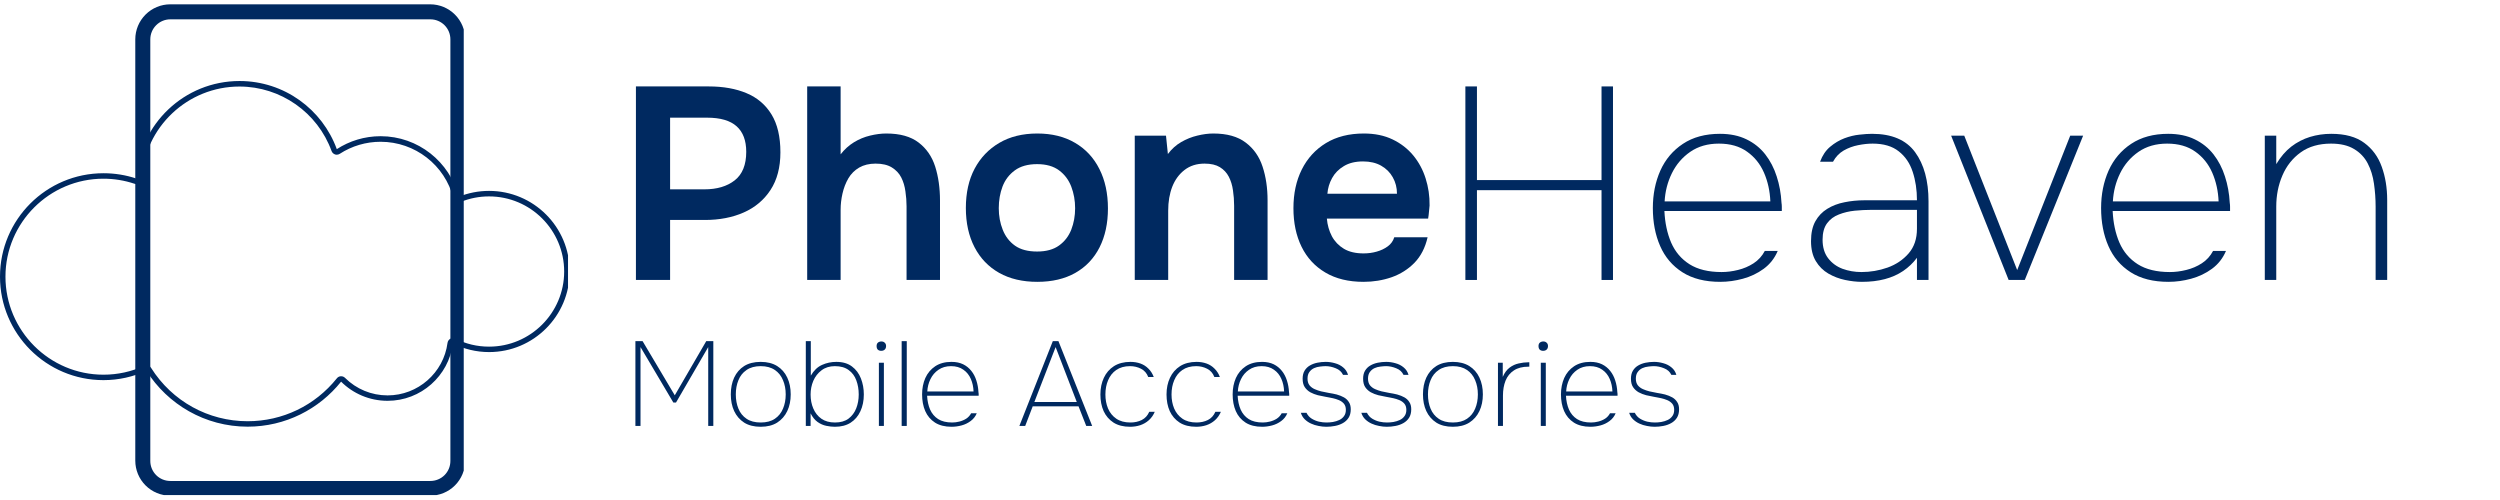
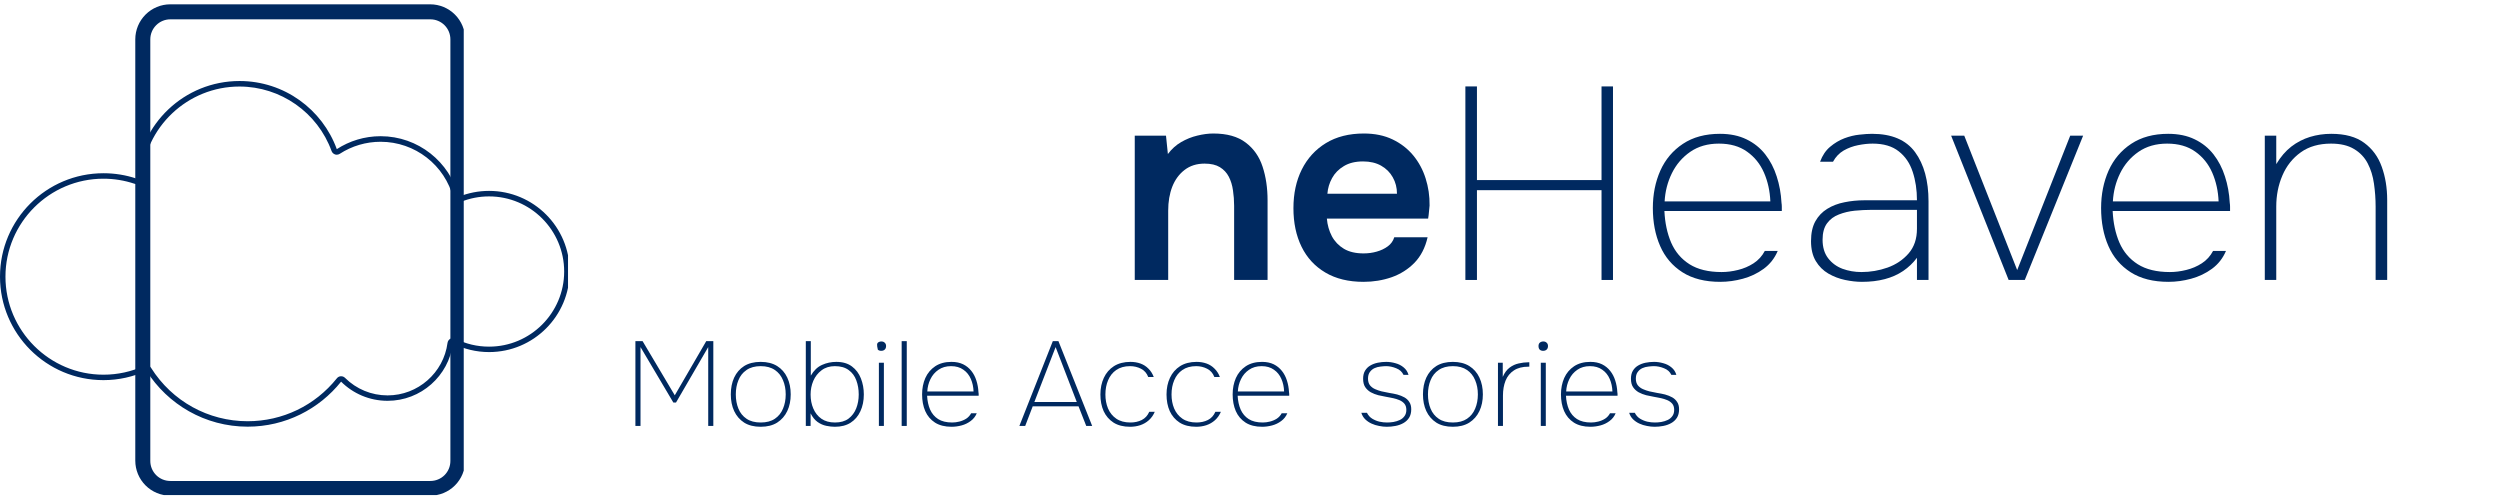
<svg xmlns="http://www.w3.org/2000/svg" width="500" viewBox="0 0 375 75" height="100" preserveAspectRatio="xMidYMid meet">
  <defs>
    <g />
    <clipPath id="52709b4ec1">
      <path d="M 20.293 0.648 L 69.562 0.648 L 69.562 74.258 L 20.293 74.258 Z M 20.293 0.648 " clip-rule="nonzero" />
    </clipPath>
    <clipPath id="0cb72700e4">
      <path d="M 25.543 0.648 L 64.527 0.648 C 65.922 0.648 67.258 1.203 68.242 2.188 C 69.227 3.172 69.777 4.508 69.777 5.898 L 69.777 69.098 C 69.777 70.492 69.227 71.828 68.242 72.812 C 67.258 73.797 65.922 74.348 64.527 74.348 L 25.543 74.348 C 24.152 74.348 22.816 73.797 21.832 72.812 C 20.848 71.828 20.293 70.492 20.293 69.098 L 20.293 5.898 C 20.293 4.508 20.848 3.172 21.832 2.188 C 22.816 1.203 24.152 0.648 25.543 0.648 Z M 25.543 0.648 " clip-rule="nonzero" />
    </clipPath>
    <clipPath id="e56cf4a612">
      <path d="M 0 12.129 L 85.203 12.129 L 85.203 64 L 0 64 Z M 0 12.129 " clip-rule="nonzero" />
    </clipPath>
  </defs>
  <g clip-path="url(#52709b4ec1)">
    <g clip-path="url(#0cb72700e4)">
      <path stroke-linecap="butt" transform="matrix(0.58, 0, 0, 0.58, 20.294, 0.649)" fill="none" stroke-linejoin="miter" d="M 9.056 -0.001 L 76.315 -0.001 C 78.721 -0.001 81.026 0.956 82.725 2.655 C 84.423 4.353 85.373 6.658 85.373 9.057 L 85.373 118.094 C 85.373 120.5 84.423 122.805 82.725 124.503 C 81.026 126.201 78.721 127.152 76.315 127.152 L 9.056 127.152 C 6.657 127.152 4.352 126.201 2.654 124.503 C 0.956 122.805 -0.001 120.5 -0.001 118.094 L -0.001 9.057 C -0.001 6.658 0.956 4.353 2.654 2.655 C 4.352 0.956 6.657 -0.001 9.056 -0.001 Z M 9.056 -0.001 " stroke="#002960" stroke-width="7.764" stroke-opacity="1" stroke-miterlimit="4" />
    </g>
  </g>
  <g clip-path="url(#e56cf4a612)">
    <path fill="#002960" d="M 73.359 28.633 C 71.746 28.633 70.215 28.949 68.805 29.516 C 67.473 24.293 62.73 20.43 57.09 20.43 C 54.668 20.43 52.41 21.145 50.52 22.371 C 48.355 16.414 42.641 12.152 35.93 12.152 C 27.66 12.152 20.898 18.621 20.438 26.777 C 18.895 26.262 17.242 25.984 15.523 25.984 C 6.949 25.984 0 32.934 0 41.5 C 0 50.07 6.949 57.02 15.52 57.02 C 17.82 57.02 20 56.512 21.961 55.613 C 25.141 60.648 30.75 64 37.145 64 C 42.816 64 47.875 61.363 51.164 57.25 C 52.953 59.027 55.414 60.121 58.133 60.121 C 63.16 60.121 67.301 56.379 67.938 51.527 C 69.57 52.344 71.41 52.812 73.359 52.812 C 80.035 52.812 85.449 47.398 85.449 40.723 C 85.449 34.043 80.035 28.633 73.359 28.633 Z M 73.359 51.996 C 71.586 51.996 69.887 51.594 68.312 50.801 C 68.199 50.746 68.07 50.715 67.945 50.715 C 67.82 50.715 67.68 50.746 67.559 50.809 C 67.324 50.934 67.168 51.164 67.129 51.43 C 66.543 55.926 62.68 59.309 58.137 59.309 C 55.727 59.309 53.457 58.371 51.75 56.676 C 51.598 56.523 51.391 56.438 51.168 56.438 C 51.156 56.438 51.137 56.438 51.125 56.438 C 50.891 56.449 50.676 56.562 50.531 56.746 C 47.254 60.836 42.379 63.184 37.148 63.184 C 31.238 63.184 25.824 60.191 22.664 55.184 C 22.512 54.938 22.238 54.797 21.969 54.797 C 21.855 54.797 21.734 54.824 21.625 54.875 C 19.699 55.754 17.648 56.203 15.523 56.203 C 7.418 56.203 0.82 49.605 0.82 41.5 C 0.82 33.395 7.418 26.805 15.52 26.805 C 17.098 26.805 18.668 27.059 20.172 27.562 C 20.254 27.594 20.344 27.609 20.43 27.609 C 20.594 27.609 20.754 27.559 20.895 27.469 C 21.109 27.324 21.242 27.09 21.254 26.836 C 21.695 19.07 28.141 12.98 35.922 12.98 C 42.09 12.98 47.641 16.871 49.738 22.664 C 49.828 22.898 50.012 23.078 50.254 23.164 C 50.336 23.195 50.422 23.207 50.512 23.207 C 50.668 23.207 50.82 23.164 50.961 23.074 C 52.789 21.891 54.906 21.266 57.09 21.266 C 62.242 21.266 66.73 24.75 68.008 29.73 C 68.066 29.961 68.223 30.156 68.434 30.262 C 68.547 30.32 68.672 30.352 68.805 30.352 C 68.914 30.352 69.016 30.332 69.113 30.289 C 70.469 29.738 71.891 29.461 73.359 29.461 C 79.574 29.461 84.625 34.52 84.625 40.73 C 84.625 46.938 79.566 51.996 73.359 51.996 Z M 73.359 51.996 " fill-opacity="1" fill-rule="nonzero" />
  </g>
  <g fill="#002960" fill-opacity="1">
    <g transform="translate(93.639, 63.891)">
      <g>
        <path d="M 1.672 0 L 1.672 -12.719 L 2.75 -12.719 L 7.578 -4.594 L 12.297 -12.719 L 13.359 -12.719 L 13.359 0 L 12.594 0 L 12.594 -11.828 L 7.766 -3.516 L 7.359 -3.516 L 2.438 -11.828 L 2.438 0 Z M 1.672 0 " />
      </g>
    </g>
  </g>
  <g fill="#002960" fill-opacity="1">
    <g transform="translate(108.669, 63.891)">
      <g>
        <path d="M 5.438 0.125 C 4.445 0.125 3.617 -0.082 2.953 -0.5 C 2.297 -0.926 1.797 -1.504 1.453 -2.234 C 1.117 -2.961 0.953 -3.797 0.953 -4.734 C 0.953 -5.68 1.117 -6.52 1.453 -7.25 C 1.797 -7.988 2.297 -8.566 2.953 -8.984 C 3.617 -9.398 4.445 -9.609 5.438 -9.609 C 6.414 -9.609 7.238 -9.398 7.906 -8.984 C 8.57 -8.566 9.078 -7.988 9.422 -7.25 C 9.766 -6.52 9.938 -5.68 9.938 -4.734 C 9.938 -3.797 9.766 -2.961 9.422 -2.234 C 9.078 -1.504 8.57 -0.926 7.906 -0.5 C 7.238 -0.082 6.414 0.125 5.438 0.125 Z M 5.438 -0.516 C 6.301 -0.516 7.008 -0.703 7.562 -1.078 C 8.113 -1.453 8.52 -1.957 8.781 -2.594 C 9.051 -3.227 9.188 -3.941 9.188 -4.734 C 9.188 -5.516 9.051 -6.223 8.781 -6.859 C 8.52 -7.504 8.113 -8.016 7.562 -8.391 C 7.008 -8.773 6.301 -8.969 5.438 -8.969 C 4.57 -8.969 3.863 -8.773 3.312 -8.391 C 2.758 -8.016 2.352 -7.504 2.094 -6.859 C 1.832 -6.223 1.703 -5.516 1.703 -4.734 C 1.703 -3.941 1.832 -3.227 2.094 -2.594 C 2.352 -1.957 2.758 -1.453 3.312 -1.078 C 3.863 -0.703 4.57 -0.516 5.438 -0.516 Z M 5.438 -0.516 " />
      </g>
    </g>
  </g>
  <g fill="#002960" fill-opacity="1">
    <g transform="translate(119.559, 63.891)">
      <g>
        <path d="M 5.672 0.125 C 5.273 0.125 4.848 0.078 4.391 -0.016 C 3.93 -0.109 3.492 -0.301 3.078 -0.594 C 2.672 -0.883 2.32 -1.316 2.031 -1.891 L 2.031 0 L 1.312 0 L 1.312 -12.719 L 2.062 -12.719 L 2.062 -7.547 C 2.52 -8.328 3.082 -8.863 3.75 -9.156 C 4.414 -9.457 5.129 -9.609 5.891 -9.609 C 6.848 -9.609 7.629 -9.379 8.234 -8.922 C 8.836 -8.473 9.285 -7.875 9.578 -7.125 C 9.867 -6.383 10.016 -5.582 10.016 -4.719 C 10.016 -3.781 9.844 -2.941 9.5 -2.203 C 9.164 -1.473 8.676 -0.898 8.031 -0.484 C 7.395 -0.078 6.609 0.125 5.672 0.125 Z M 5.688 -0.516 C 6.52 -0.516 7.195 -0.707 7.719 -1.094 C 8.238 -1.488 8.625 -2.004 8.875 -2.641 C 9.125 -3.273 9.25 -3.969 9.25 -4.719 C 9.25 -5.488 9.129 -6.191 8.891 -6.828 C 8.66 -7.473 8.281 -7.988 7.75 -8.375 C 7.227 -8.77 6.535 -8.969 5.672 -8.969 C 4.879 -8.969 4.211 -8.758 3.672 -8.344 C 3.129 -7.938 2.719 -7.41 2.438 -6.766 C 2.164 -6.117 2.031 -5.438 2.031 -4.719 C 2.031 -3.945 2.164 -3.242 2.438 -2.609 C 2.707 -1.973 3.113 -1.461 3.656 -1.078 C 4.195 -0.703 4.875 -0.516 5.688 -0.516 Z M 5.688 -0.516 " />
      </g>
    </g>
  </g>
  <g fill="#002960" fill-opacity="1">
    <g transform="translate(130.521, 63.891)">
      <g>
-         <path d="M 1.312 0 L 1.312 -9.484 L 2.062 -9.484 L 2.062 0 Z M 1.672 -11.266 C 1.461 -11.266 1.289 -11.32 1.156 -11.438 C 1.031 -11.562 0.969 -11.742 0.969 -11.984 C 0.969 -12.211 1.035 -12.383 1.172 -12.5 C 1.316 -12.613 1.488 -12.672 1.688 -12.672 C 1.895 -12.672 2.062 -12.609 2.188 -12.484 C 2.32 -12.367 2.391 -12.203 2.391 -11.984 C 2.391 -11.754 2.32 -11.578 2.188 -11.453 C 2.051 -11.328 1.879 -11.266 1.672 -11.266 Z M 1.672 -11.266 " />
+         <path d="M 1.312 0 L 1.312 -9.484 L 2.062 -9.484 L 2.062 0 Z M 1.672 -11.266 C 1.461 -11.266 1.289 -11.32 1.156 -11.438 C 0.969 -12.211 1.035 -12.383 1.172 -12.5 C 1.316 -12.613 1.488 -12.672 1.688 -12.672 C 1.895 -12.672 2.062 -12.609 2.188 -12.484 C 2.32 -12.367 2.391 -12.203 2.391 -11.984 C 2.391 -11.754 2.32 -11.578 2.188 -11.453 C 2.051 -11.328 1.879 -11.266 1.672 -11.266 Z M 1.672 -11.266 " />
      </g>
    </g>
  </g>
  <g fill="#002960" fill-opacity="1">
    <g transform="translate(133.905, 63.891)">
      <g>
        <path d="M 1.344 0 L 1.344 -12.719 L 2.109 -12.719 L 2.109 0 Z M 1.344 0 " />
      </g>
    </g>
  </g>
  <g fill="#002960" fill-opacity="1">
    <g transform="translate(137.361, 63.891)">
      <g>
        <path d="M 5.375 0.125 C 4.383 0.125 3.555 -0.082 2.891 -0.5 C 2.234 -0.926 1.742 -1.504 1.422 -2.234 C 1.109 -2.961 0.953 -3.797 0.953 -4.734 C 0.953 -5.629 1.113 -6.445 1.438 -7.188 C 1.77 -7.926 2.266 -8.516 2.922 -8.953 C 3.586 -9.391 4.398 -9.609 5.359 -9.609 C 6.035 -9.609 6.617 -9.488 7.109 -9.25 C 7.598 -9.008 8.008 -8.676 8.344 -8.25 C 8.676 -7.832 8.926 -7.352 9.094 -6.812 C 9.27 -6.27 9.375 -5.691 9.406 -5.078 C 9.426 -4.992 9.438 -4.906 9.438 -4.812 C 9.438 -4.727 9.438 -4.633 9.438 -4.531 L 1.703 -4.531 C 1.742 -3.75 1.895 -3.055 2.156 -2.453 C 2.426 -1.848 2.828 -1.375 3.359 -1.031 C 3.898 -0.688 4.602 -0.516 5.469 -0.516 C 5.82 -0.516 6.18 -0.562 6.547 -0.656 C 6.922 -0.75 7.266 -0.895 7.578 -1.094 C 7.891 -1.301 8.133 -1.57 8.312 -1.906 L 9.156 -1.906 C 8.957 -1.426 8.648 -1.035 8.234 -0.734 C 7.828 -0.43 7.375 -0.211 6.875 -0.078 C 6.375 0.055 5.875 0.125 5.375 0.125 Z M 1.734 -5.172 L 8.672 -5.172 C 8.648 -5.848 8.516 -6.473 8.266 -7.047 C 8.016 -7.629 7.641 -8.094 7.141 -8.438 C 6.648 -8.789 6.035 -8.969 5.297 -8.969 C 4.555 -8.969 3.926 -8.785 3.406 -8.422 C 2.883 -8.066 2.484 -7.598 2.203 -7.016 C 1.922 -6.441 1.766 -5.828 1.734 -5.172 Z M 1.734 -5.172 " />
      </g>
    </g>
  </g>
  <g fill="#002960" fill-opacity="1">
    <g transform="translate(147.765, 63.891)">
      <g />
    </g>
  </g>
  <g fill="#002960" fill-opacity="1">
    <g transform="translate(152.624, 63.891)">
      <g>
        <path d="M 0.281 0 L 5.297 -12.719 L 6.141 -12.719 L 11.203 0 L 10.312 0 L 9.156 -2.938 L 2.281 -2.938 L 1.156 0 Z M 2.531 -3.594 L 8.891 -3.594 L 5.719 -11.828 Z M 2.531 -3.594 " />
      </g>
    </g>
  </g>
  <g fill="#002960" fill-opacity="1">
    <g transform="translate(164.108, 63.891)">
      <g>
        <path d="M 5.406 0.125 C 4.414 0.125 3.586 -0.082 2.922 -0.5 C 2.266 -0.926 1.77 -1.5 1.438 -2.219 C 1.113 -2.945 0.953 -3.781 0.953 -4.719 C 0.953 -5.656 1.125 -6.488 1.469 -7.219 C 1.812 -7.957 2.316 -8.539 2.984 -8.969 C 3.66 -9.395 4.488 -9.609 5.469 -9.609 C 6.008 -9.609 6.508 -9.523 6.969 -9.359 C 7.426 -9.191 7.82 -8.938 8.156 -8.594 C 8.5 -8.258 8.766 -7.844 8.953 -7.344 L 8.125 -7.344 C 7.914 -7.906 7.555 -8.316 7.047 -8.578 C 6.547 -8.836 6 -8.969 5.406 -8.969 C 4.57 -8.969 3.879 -8.773 3.328 -8.391 C 2.785 -8.016 2.379 -7.504 2.109 -6.859 C 1.836 -6.223 1.703 -5.508 1.703 -4.719 C 1.703 -3.957 1.832 -3.258 2.094 -2.625 C 2.363 -1.988 2.773 -1.477 3.328 -1.094 C 3.891 -0.707 4.598 -0.516 5.453 -0.516 C 6.086 -0.516 6.656 -0.641 7.156 -0.891 C 7.664 -1.148 8.039 -1.562 8.281 -2.125 L 9.109 -2.125 C 8.898 -1.625 8.602 -1.203 8.219 -0.859 C 7.844 -0.523 7.41 -0.273 6.922 -0.109 C 6.441 0.047 5.938 0.125 5.406 0.125 Z M 5.406 0.125 " />
      </g>
    </g>
  </g>
  <g fill="#002960" fill-opacity="1">
    <g transform="translate(174.026, 63.891)">
      <g>
        <path d="M 5.406 0.125 C 4.414 0.125 3.586 -0.082 2.922 -0.5 C 2.266 -0.926 1.77 -1.5 1.438 -2.219 C 1.113 -2.945 0.953 -3.781 0.953 -4.719 C 0.953 -5.656 1.125 -6.488 1.469 -7.219 C 1.812 -7.957 2.316 -8.539 2.984 -8.969 C 3.66 -9.395 4.488 -9.609 5.469 -9.609 C 6.008 -9.609 6.508 -9.523 6.969 -9.359 C 7.426 -9.191 7.82 -8.938 8.156 -8.594 C 8.5 -8.258 8.766 -7.844 8.953 -7.344 L 8.125 -7.344 C 7.914 -7.906 7.555 -8.316 7.047 -8.578 C 6.547 -8.836 6 -8.969 5.406 -8.969 C 4.57 -8.969 3.879 -8.773 3.328 -8.391 C 2.785 -8.016 2.379 -7.504 2.109 -6.859 C 1.836 -6.223 1.703 -5.508 1.703 -4.719 C 1.703 -3.957 1.832 -3.258 2.094 -2.625 C 2.363 -1.988 2.773 -1.477 3.328 -1.094 C 3.891 -0.707 4.598 -0.516 5.453 -0.516 C 6.086 -0.516 6.656 -0.641 7.156 -0.891 C 7.664 -1.148 8.039 -1.562 8.281 -2.125 L 9.109 -2.125 C 8.898 -1.625 8.602 -1.203 8.219 -0.859 C 7.844 -0.523 7.41 -0.273 6.922 -0.109 C 6.441 0.047 5.938 0.125 5.406 0.125 Z M 5.406 0.125 " />
      </g>
    </g>
  </g>
  <g fill="#002960" fill-opacity="1">
    <g transform="translate(183.944, 63.891)">
      <g>
        <path d="M 5.375 0.125 C 4.383 0.125 3.555 -0.082 2.891 -0.5 C 2.234 -0.926 1.742 -1.504 1.422 -2.234 C 1.109 -2.961 0.953 -3.797 0.953 -4.734 C 0.953 -5.629 1.113 -6.445 1.438 -7.188 C 1.77 -7.926 2.266 -8.516 2.922 -8.953 C 3.586 -9.391 4.398 -9.609 5.359 -9.609 C 6.035 -9.609 6.617 -9.488 7.109 -9.25 C 7.598 -9.008 8.008 -8.676 8.344 -8.25 C 8.676 -7.832 8.926 -7.352 9.094 -6.812 C 9.27 -6.27 9.375 -5.691 9.406 -5.078 C 9.426 -4.992 9.438 -4.906 9.438 -4.812 C 9.438 -4.727 9.438 -4.633 9.438 -4.531 L 1.703 -4.531 C 1.742 -3.75 1.895 -3.055 2.156 -2.453 C 2.426 -1.848 2.828 -1.375 3.359 -1.031 C 3.898 -0.688 4.602 -0.516 5.469 -0.516 C 5.82 -0.516 6.18 -0.562 6.547 -0.656 C 6.922 -0.75 7.266 -0.895 7.578 -1.094 C 7.891 -1.301 8.133 -1.57 8.312 -1.906 L 9.156 -1.906 C 8.957 -1.426 8.648 -1.035 8.234 -0.734 C 7.828 -0.43 7.375 -0.211 6.875 -0.078 C 6.375 0.055 5.875 0.125 5.375 0.125 Z M 1.734 -5.172 L 8.672 -5.172 C 8.648 -5.848 8.516 -6.473 8.266 -7.047 C 8.016 -7.629 7.641 -8.094 7.141 -8.438 C 6.648 -8.789 6.035 -8.969 5.297 -8.969 C 4.555 -8.969 3.926 -8.785 3.406 -8.422 C 2.883 -8.066 2.484 -7.598 2.203 -7.016 C 1.922 -6.441 1.766 -5.828 1.734 -5.172 Z M 1.734 -5.172 " />
      </g>
    </g>
  </g>
  <g fill="#002960" fill-opacity="1">
    <g transform="translate(194.348, 63.891)">
      <g>
+         </g>
+     </g>
+   </g>
+   <g fill="#002960" fill-opacity="1">
+     <g transform="translate(203.42, 63.891)">
+       <g>
        <path d="M 4.609 0.125 C 4.223 0.125 3.832 0.082 3.438 0 C 3.039 -0.07 2.66 -0.191 2.297 -0.359 C 1.941 -0.523 1.629 -0.738 1.359 -1 C 1.086 -1.27 0.895 -1.594 0.781 -1.969 L 1.625 -1.969 C 1.812 -1.594 2.07 -1.301 2.406 -1.094 C 2.75 -0.883 3.113 -0.734 3.5 -0.641 C 3.895 -0.555 4.27 -0.516 4.625 -0.516 C 4.938 -0.516 5.258 -0.539 5.594 -0.594 C 5.938 -0.656 6.254 -0.754 6.547 -0.891 C 6.836 -1.023 7.07 -1.219 7.25 -1.469 C 7.438 -1.719 7.531 -2.031 7.531 -2.406 C 7.531 -2.801 7.43 -3.113 7.234 -3.344 C 7.035 -3.57 6.785 -3.75 6.484 -3.875 C 6.18 -4 5.883 -4.094 5.594 -4.156 C 5.426 -4.195 5.242 -4.234 5.047 -4.266 C 4.859 -4.297 4.664 -4.332 4.469 -4.375 C 4.102 -4.438 3.723 -4.516 3.328 -4.609 C 2.93 -4.711 2.555 -4.859 2.203 -5.047 C 1.859 -5.242 1.578 -5.504 1.359 -5.828 C 1.148 -6.148 1.047 -6.566 1.047 -7.078 C 1.047 -7.566 1.145 -7.973 1.344 -8.297 C 1.539 -8.617 1.801 -8.875 2.125 -9.062 C 2.457 -9.258 2.832 -9.398 3.25 -9.484 C 3.664 -9.566 4.086 -9.609 4.516 -9.609 C 4.984 -9.609 5.445 -9.539 5.906 -9.406 C 6.375 -9.281 6.781 -9.07 7.125 -8.781 C 7.477 -8.5 7.723 -8.125 7.859 -7.656 L 7.109 -7.656 C 6.891 -8.125 6.52 -8.457 6 -8.656 C 5.488 -8.863 4.988 -8.969 4.5 -8.969 C 4.25 -8.969 3.969 -8.945 3.656 -8.906 C 3.344 -8.875 3.047 -8.797 2.766 -8.672 C 2.484 -8.547 2.25 -8.352 2.062 -8.094 C 1.875 -7.844 1.781 -7.508 1.781 -7.094 C 1.781 -6.688 1.879 -6.352 2.078 -6.094 C 2.285 -5.844 2.547 -5.648 2.859 -5.516 C 3.172 -5.379 3.488 -5.27 3.812 -5.188 C 4.188 -5.102 4.57 -5.023 4.969 -4.953 C 5.375 -4.891 5.77 -4.812 6.156 -4.719 C 6.57 -4.602 6.938 -4.457 7.25 -4.281 C 7.562 -4.102 7.805 -3.867 7.984 -3.578 C 8.172 -3.297 8.266 -2.938 8.266 -2.5 C 8.266 -1.988 8.156 -1.562 7.938 -1.219 C 7.719 -0.883 7.43 -0.617 7.078 -0.422 C 6.723 -0.223 6.328 -0.082 5.891 0 C 5.461 0.082 5.035 0.125 4.609 0.125 Z M 4.609 0.125 " />
      </g>
    </g>
  </g>
  <g fill="#002960" fill-opacity="1">
-     <g transform="translate(203.42, 63.891)">
+     <g transform="translate(212.492, 63.891)">
+       <g>
+         <path d="M 5.438 0.125 C 4.445 0.125 3.617 -0.082 2.953 -0.5 C 2.297 -0.926 1.797 -1.504 1.453 -2.234 C 1.117 -2.961 0.953 -3.797 0.953 -4.734 C 0.953 -5.68 1.117 -6.52 1.453 -7.25 C 1.797 -7.988 2.297 -8.566 2.953 -8.984 C 3.617 -9.398 4.445 -9.609 5.438 -9.609 C 6.414 -9.609 7.238 -9.398 7.906 -8.984 C 8.57 -8.566 9.078 -7.988 9.422 -7.25 C 9.766 -6.52 9.938 -5.68 9.938 -4.734 C 9.938 -3.797 9.766 -2.961 9.422 -2.234 C 9.078 -1.504 8.57 -0.926 7.906 -0.5 C 7.238 -0.082 6.414 0.125 5.438 0.125 Z M 5.438 -0.516 C 6.301 -0.516 7.008 -0.703 7.562 -1.078 C 8.113 -1.453 8.52 -1.957 8.781 -2.594 C 9.051 -3.227 9.188 -3.941 9.188 -4.734 C 9.188 -5.516 9.051 -6.223 8.781 -6.859 C 8.52 -7.504 8.113 -8.016 7.562 -8.391 C 7.008 -8.773 6.301 -8.969 5.438 -8.969 C 4.57 -8.969 3.863 -8.773 3.312 -8.391 C 2.758 -8.016 2.352 -7.504 2.094 -6.859 C 1.832 -6.223 1.703 -5.516 1.703 -4.734 C 1.703 -3.941 1.832 -3.227 2.094 -2.594 C 2.352 -1.957 2.758 -1.453 3.312 -1.078 C 3.863 -0.703 4.57 -0.516 5.438 -0.516 Z M 5.438 -0.516 " />
+       </g>
+     </g>
+   </g>
+   <g fill="#002960" fill-opacity="1">
+     <g transform="translate(223.382, 63.891)">
+       <g>
+         <path d="M 1.312 0 L 1.312 -9.484 L 2.031 -9.484 L 2.031 -7.359 C 2.301 -7.973 2.645 -8.438 3.062 -8.75 C 3.477 -9.062 3.93 -9.27 4.422 -9.375 C 4.922 -9.488 5.391 -9.547 5.828 -9.547 C 5.859 -9.547 5.891 -9.547 5.922 -9.547 C 5.953 -9.547 5.984 -9.547 6.016 -9.547 L 6.016 -8.891 L 5.891 -8.891 C 4.992 -8.891 4.266 -8.703 3.703 -8.328 C 3.141 -7.961 2.723 -7.453 2.453 -6.797 C 2.191 -6.141 2.062 -5.391 2.062 -4.547 L 2.062 0 Z M 1.312 0 " />
+       </g>
+     </g>
+   </g>
+   <g fill="#002960" fill-opacity="1">
+     <g transform="translate(229.808, 63.891)">
+       <g>
+         <path d="M 1.312 0 L 1.312 -9.484 L 2.062 -9.484 L 2.062 0 Z M 1.672 -11.266 C 1.461 -11.266 1.289 -11.32 1.156 -11.438 C 1.031 -11.562 0.969 -11.742 0.969 -11.984 C 0.969 -12.211 1.035 -12.383 1.172 -12.5 C 1.316 -12.613 1.488 -12.672 1.688 -12.672 C 1.895 -12.672 2.062 -12.609 2.188 -12.484 C 2.32 -12.367 2.391 -12.203 2.391 -11.984 C 2.391 -11.754 2.32 -11.578 2.188 -11.453 C 2.051 -11.328 1.879 -11.266 1.672 -11.266 Z M 1.672 -11.266 " />
+       </g>
+     </g>
+   </g>
+   <g fill="#002960" fill-opacity="1">
+     <g transform="translate(233.192, 63.891)">
+       <g>
+         <path d="M 5.375 0.125 C 4.383 0.125 3.555 -0.082 2.891 -0.5 C 2.234 -0.926 1.742 -1.504 1.422 -2.234 C 1.109 -2.961 0.953 -3.797 0.953 -4.734 C 0.953 -5.629 1.113 -6.445 1.438 -7.188 C 1.77 -7.926 2.266 -8.516 2.922 -8.953 C 3.586 -9.391 4.398 -9.609 5.359 -9.609 C 6.035 -9.609 6.617 -9.488 7.109 -9.25 C 7.598 -9.008 8.008 -8.676 8.344 -8.25 C 8.676 -7.832 8.926 -7.352 9.094 -6.812 C 9.27 -6.27 9.375 -5.691 9.406 -5.078 C 9.426 -4.992 9.438 -4.906 9.438 -4.812 C 9.438 -4.727 9.438 -4.633 9.438 -4.531 L 1.703 -4.531 C 1.742 -3.75 1.895 -3.055 2.156 -2.453 C 2.426 -1.848 2.828 -1.375 3.359 -1.031 C 3.898 -0.688 4.602 -0.516 5.469 -0.516 C 5.82 -0.516 6.18 -0.562 6.547 -0.656 C 6.922 -0.75 7.266 -0.895 7.578 -1.094 C 7.891 -1.301 8.133 -1.57 8.312 -1.906 L 9.156 -1.906 C 8.957 -1.426 8.648 -1.035 8.234 -0.734 C 7.828 -0.43 7.375 -0.211 6.875 -0.078 C 6.375 0.055 5.875 0.125 5.375 0.125 Z M 1.734 -5.172 L 8.672 -5.172 C 8.648 -5.848 8.516 -6.473 8.266 -7.047 C 8.016 -7.629 7.641 -8.094 7.141 -8.438 C 6.648 -8.789 6.035 -8.969 5.297 -8.969 C 4.555 -8.969 3.926 -8.785 3.406 -8.422 C 2.883 -8.066 2.484 -7.598 2.203 -7.016 C 1.922 -6.441 1.766 -5.828 1.734 -5.172 Z M 1.734 -5.172 " />
+       </g>
+     </g>
+   </g>
+   <g fill="#002960" fill-opacity="1">
+     <g transform="translate(243.596, 63.891)">
      <g>
        <path d="M 4.609 0.125 C 4.223 0.125 3.832 0.082 3.438 0 C 3.039 -0.07 2.66 -0.191 2.297 -0.359 C 1.941 -0.523 1.629 -0.738 1.359 -1 C 1.086 -1.27 0.895 -1.594 0.781 -1.969 L 1.625 -1.969 C 1.812 -1.594 2.07 -1.301 2.406 -1.094 C 2.75 -0.883 3.113 -0.734 3.5 -0.641 C 3.895 -0.555 4.27 -0.516 4.625 -0.516 C 4.938 -0.516 5.258 -0.539 5.594 -0.594 C 5.938 -0.656 6.254 -0.754 6.547 -0.891 C 6.836 -1.023 7.07 -1.219 7.25 -1.469 C 7.438 -1.719 7.531 -2.031 7.531 -2.406 C 7.531 -2.801 7.43 -3.113 7.234 -3.344 C 7.035 -3.57 6.785 -3.75 6.484 -3.875 C 6.18 -4 5.883 -4.094 5.594 -4.156 C 5.426 -4.195 5.242 -4.234 5.047 -4.266 C 4.859 -4.297 4.664 -4.332 4.469 -4.375 C 4.102 -4.438 3.723 -4.516 3.328 -4.609 C 2.93 -4.711 2.555 -4.859 2.203 -5.047 C 1.859 -5.242 1.578 -5.504 1.359 -5.828 C 1.148 -6.148 1.047 -6.566 1.047 -7.078 C 1.047 -7.566 1.145 -7.973 1.344 -8.297 C 1.539 -8.617 1.801 -8.875 2.125 -9.062 C 2.457 -9.258 2.832 -9.398 3.25 -9.484 C 3.664 -9.566 4.086 -9.609 4.516 -9.609 C 4.984 -9.609 5.445 -9.539 5.906 -9.406 C 6.375 -9.281 6.781 -9.07 7.125 -8.781 C 7.477 -8.5 7.723 -8.125 7.859 -7.656 L 7.109 -7.656 C 6.891 -8.125 6.52 -8.457 6 -8.656 C 5.488 -8.863 4.988 -8.969 4.5 -8.969 C 4.25 -8.969 3.969 -8.945 3.656 -8.906 C 3.344 -8.875 3.047 -8.797 2.766 -8.672 C 2.484 -8.547 2.25 -8.352 2.062 -8.094 C 1.875 -7.844 1.781 -7.508 1.781 -7.094 C 1.781 -6.688 1.879 -6.352 2.078 -6.094 C 2.285 -5.844 2.547 -5.648 2.859 -5.516 C 3.172 -5.379 3.488 -5.27 3.812 -5.188 C 4.188 -5.102 4.57 -5.023 4.969 -4.953 C 5.375 -4.891 5.77 -4.812 6.156 -4.719 C 6.57 -4.602 6.938 -4.457 7.25 -4.281 C 7.562 -4.102 7.805 -3.867 7.984 -3.578 C 8.172 -3.297 8.266 -2.938 8.266 -2.5 C 8.266 -1.988 8.156 -1.562 7.938 -1.219 C 7.719 -0.883 7.43 -0.617 7.078 -0.422 C 6.723 -0.223 6.328 -0.082 5.891 0 C 5.461 0.082 5.035 0.125 4.609 0.125 Z M 4.609 0.125 " />
      </g>
    </g>
  </g>
  <g fill="#002960" fill-opacity="1">
-     <g transform="translate(212.492, 63.891)">
-       <g>
-         <path d="M 5.438 0.125 C 4.445 0.125 3.617 -0.082 2.953 -0.5 C 2.297 -0.926 1.797 -1.504 1.453 -2.234 C 1.117 -2.961 0.953 -3.797 0.953 -4.734 C 0.953 -5.68 1.117 -6.52 1.453 -7.25 C 1.797 -7.988 2.297 -8.566 2.953 -8.984 C 3.617 -9.398 4.445 -9.609 5.438 -9.609 C 6.414 -9.609 7.238 -9.398 7.906 -8.984 C 8.57 -8.566 9.078 -7.988 9.422 -7.25 C 9.766 -6.52 9.938 -5.68 9.938 -4.734 C 9.938 -3.797 9.766 -2.961 9.422 -2.234 C 9.078 -1.504 8.57 -0.926 7.906 -0.5 C 7.238 -0.082 6.414 0.125 5.438 0.125 Z M 5.438 -0.516 C 6.301 -0.516 7.008 -0.703 7.562 -1.078 C 8.113 -1.453 8.52 -1.957 8.781 -2.594 C 9.051 -3.227 9.188 -3.941 9.188 -4.734 C 9.188 -5.516 9.051 -6.223 8.781 -6.859 C 8.52 -7.504 8.113 -8.016 7.562 -8.391 C 7.008 -8.773 6.301 -8.969 5.438 -8.969 C 4.57 -8.969 3.863 -8.773 3.312 -8.391 C 2.758 -8.016 2.352 -7.504 2.094 -6.859 C 1.832 -6.223 1.703 -5.516 1.703 -4.734 C 1.703 -3.941 1.832 -3.227 2.094 -2.594 C 2.352 -1.957 2.758 -1.453 3.312 -1.078 C 3.863 -0.703 4.57 -0.516 5.438 -0.516 Z M 5.438 -0.516 " />
-       </g>
-     </g>
-   </g>
-   <g fill="#002960" fill-opacity="1">
-     <g transform="translate(223.382, 63.891)">
-       <g>
-         <path d="M 1.312 0 L 1.312 -9.484 L 2.031 -9.484 L 2.031 -7.359 C 2.301 -7.973 2.645 -8.438 3.062 -8.75 C 3.477 -9.062 3.93 -9.27 4.422 -9.375 C 4.922 -9.488 5.391 -9.547 5.828 -9.547 C 5.859 -9.547 5.891 -9.547 5.922 -9.547 C 5.953 -9.547 5.984 -9.547 6.016 -9.547 L 6.016 -8.891 L 5.891 -8.891 C 4.992 -8.891 4.266 -8.703 3.703 -8.328 C 3.141 -7.961 2.723 -7.453 2.453 -6.797 C 2.191 -6.141 2.062 -5.391 2.062 -4.547 L 2.062 0 Z M 1.312 0 " />
-       </g>
-     </g>
-   </g>
-   <g fill="#002960" fill-opacity="1">
-     <g transform="translate(229.808, 63.891)">
-       <g>
-         <path d="M 1.312 0 L 1.312 -9.484 L 2.062 -9.484 L 2.062 0 Z M 1.672 -11.266 C 1.461 -11.266 1.289 -11.32 1.156 -11.438 C 1.031 -11.562 0.969 -11.742 0.969 -11.984 C 0.969 -12.211 1.035 -12.383 1.172 -12.5 C 1.316 -12.613 1.488 -12.672 1.688 -12.672 C 1.895 -12.672 2.062 -12.609 2.188 -12.484 C 2.32 -12.367 2.391 -12.203 2.391 -11.984 C 2.391 -11.754 2.32 -11.578 2.188 -11.453 C 2.051 -11.328 1.879 -11.266 1.672 -11.266 Z M 1.672 -11.266 " />
-       </g>
-     </g>
-   </g>
-   <g fill="#002960" fill-opacity="1">
-     <g transform="translate(233.192, 63.891)">
-       <g>
-         <path d="M 5.375 0.125 C 4.383 0.125 3.555 -0.082 2.891 -0.5 C 2.234 -0.926 1.742 -1.504 1.422 -2.234 C 1.109 -2.961 0.953 -3.797 0.953 -4.734 C 0.953 -5.629 1.113 -6.445 1.438 -7.188 C 1.77 -7.926 2.266 -8.516 2.922 -8.953 C 3.586 -9.391 4.398 -9.609 5.359 -9.609 C 6.035 -9.609 6.617 -9.488 7.109 -9.25 C 7.598 -9.008 8.008 -8.676 8.344 -8.25 C 8.676 -7.832 8.926 -7.352 9.094 -6.812 C 9.27 -6.27 9.375 -5.691 9.406 -5.078 C 9.426 -4.992 9.438 -4.906 9.438 -4.812 C 9.438 -4.727 9.438 -4.633 9.438 -4.531 L 1.703 -4.531 C 1.742 -3.75 1.895 -3.055 2.156 -2.453 C 2.426 -1.848 2.828 -1.375 3.359 -1.031 C 3.898 -0.688 4.602 -0.516 5.469 -0.516 C 5.82 -0.516 6.18 -0.562 6.547 -0.656 C 6.922 -0.75 7.266 -0.895 7.578 -1.094 C 7.891 -1.301 8.133 -1.57 8.312 -1.906 L 9.156 -1.906 C 8.957 -1.426 8.648 -1.035 8.234 -0.734 C 7.828 -0.43 7.375 -0.211 6.875 -0.078 C 6.375 0.055 5.875 0.125 5.375 0.125 Z M 1.734 -5.172 L 8.672 -5.172 C 8.648 -5.848 8.516 -6.473 8.266 -7.047 C 8.016 -7.629 7.641 -8.094 7.141 -8.438 C 6.648 -8.789 6.035 -8.969 5.297 -8.969 C 4.555 -8.969 3.926 -8.785 3.406 -8.422 C 2.883 -8.066 2.484 -7.598 2.203 -7.016 C 1.922 -6.441 1.766 -5.828 1.734 -5.172 Z M 1.734 -5.172 " />
-       </g>
-     </g>
-   </g>
-   <g fill="#002960" fill-opacity="1">
-     <g transform="translate(243.596, 63.891)">
-       <g>
-         <path d="M 4.609 0.125 C 4.223 0.125 3.832 0.082 3.438 0 C 3.039 -0.07 2.66 -0.191 2.297 -0.359 C 1.941 -0.523 1.629 -0.738 1.359 -1 C 1.086 -1.27 0.895 -1.594 0.781 -1.969 L 1.625 -1.969 C 1.812 -1.594 2.07 -1.301 2.406 -1.094 C 2.75 -0.883 3.113 -0.734 3.5 -0.641 C 3.895 -0.555 4.27 -0.516 4.625 -0.516 C 4.938 -0.516 5.258 -0.539 5.594 -0.594 C 5.938 -0.656 6.254 -0.754 6.547 -0.891 C 6.836 -1.023 7.07 -1.219 7.25 -1.469 C 7.438 -1.719 7.531 -2.031 7.531 -2.406 C 7.531 -2.801 7.43 -3.113 7.234 -3.344 C 7.035 -3.57 6.785 -3.75 6.484 -3.875 C 6.18 -4 5.883 -4.094 5.594 -4.156 C 5.426 -4.195 5.242 -4.234 5.047 -4.266 C 4.859 -4.297 4.664 -4.332 4.469 -4.375 C 4.102 -4.438 3.723 -4.516 3.328 -4.609 C 2.93 -4.711 2.555 -4.859 2.203 -5.047 C 1.859 -5.242 1.578 -5.504 1.359 -5.828 C 1.148 -6.148 1.047 -6.566 1.047 -7.078 C 1.047 -7.566 1.145 -7.973 1.344 -8.297 C 1.539 -8.617 1.801 -8.875 2.125 -9.062 C 2.457 -9.258 2.832 -9.398 3.25 -9.484 C 3.664 -9.566 4.086 -9.609 4.516 -9.609 C 4.984 -9.609 5.445 -9.539 5.906 -9.406 C 6.375 -9.281 6.781 -9.07 7.125 -8.781 C 7.477 -8.5 7.723 -8.125 7.859 -7.656 L 7.109 -7.656 C 6.891 -8.125 6.52 -8.457 6 -8.656 C 5.488 -8.863 4.988 -8.969 4.5 -8.969 C 4.25 -8.969 3.969 -8.945 3.656 -8.906 C 3.344 -8.875 3.047 -8.797 2.766 -8.672 C 2.484 -8.547 2.25 -8.352 2.062 -8.094 C 1.875 -7.844 1.781 -7.508 1.781 -7.094 C 1.781 -6.688 1.879 -6.352 2.078 -6.094 C 2.285 -5.844 2.547 -5.648 2.859 -5.516 C 3.172 -5.379 3.488 -5.27 3.812 -5.188 C 4.188 -5.102 4.57 -5.023 4.969 -4.953 C 5.375 -4.891 5.77 -4.812 6.156 -4.719 C 6.57 -4.602 6.938 -4.457 7.25 -4.281 C 7.562 -4.102 7.805 -3.867 7.984 -3.578 C 8.172 -3.297 8.266 -2.938 8.266 -2.5 C 8.266 -1.988 8.156 -1.562 7.938 -1.219 C 7.719 -0.883 7.43 -0.617 7.078 -0.422 C 6.723 -0.223 6.328 -0.082 5.891 0 C 5.461 0.082 5.035 0.125 4.609 0.125 Z M 4.609 0.125 " />
-       </g>
-     </g>
-   </g>
-   <g fill="#002960" fill-opacity="1">
    <g transform="translate(92.139, 41.995)">
      <g>
-         <path d="M 3.25 0 L 3.25 -29.031 L 14.172 -29.031 C 16.359 -29.031 18.25 -28.691 19.844 -28.016 C 21.445 -27.348 22.691 -26.289 23.578 -24.844 C 24.473 -23.395 24.922 -21.492 24.922 -19.141 C 24.922 -16.891 24.426 -15.008 23.438 -13.5 C 22.457 -12 21.117 -10.875 19.422 -10.125 C 17.723 -9.375 15.781 -9 13.594 -9 L 8.375 -9 L 8.375 0 Z M 8.375 -13.594 L 13.516 -13.594 C 15.398 -13.594 16.914 -14.039 18.062 -14.938 C 19.219 -15.844 19.797 -17.27 19.797 -19.219 C 19.797 -20.914 19.316 -22.191 18.359 -23.047 C 17.398 -23.91 15.922 -24.344 13.922 -24.344 L 8.375 -24.344 Z M 8.375 -13.594 " />
-       </g>
+         </g>
    </g>
  </g>
  <g fill="#002960" fill-opacity="1">
    <g transform="translate(118.656, 41.995)">
      <g>
-         <path d="M 2.422 0 L 2.422 -29.031 L 7.438 -29.031 L 7.438 -18.844 C 8.008 -19.582 8.676 -20.188 9.438 -20.656 C 10.207 -21.125 11.016 -21.457 11.859 -21.656 C 12.711 -21.863 13.523 -21.969 14.297 -21.969 C 16.348 -21.969 17.961 -21.516 19.141 -20.609 C 20.316 -19.711 21.145 -18.508 21.625 -17 C 22.102 -15.488 22.344 -13.789 22.344 -11.906 L 22.344 0 L 17.328 0 L 17.328 -11.047 C 17.328 -11.785 17.27 -12.535 17.156 -13.297 C 17.051 -14.066 16.844 -14.758 16.531 -15.375 C 16.219 -15.988 15.75 -16.488 15.125 -16.875 C 14.508 -17.258 13.695 -17.453 12.688 -17.453 C 11.727 -17.453 10.906 -17.254 10.219 -16.859 C 9.539 -16.461 9 -15.922 8.594 -15.234 C 8.195 -14.547 7.906 -13.789 7.719 -12.969 C 7.531 -12.156 7.438 -11.336 7.438 -10.516 L 7.438 0 Z M 2.422 0 " />
-       </g>
+         </g>
    </g>
  </g>
  <g fill="#002960" fill-opacity="1">
    <g transform="translate(143.285, 41.995)">
      <g>
-         <path d="M 12.312 0.281 C 10.102 0.281 8.195 -0.164 6.594 -1.062 C 4.988 -1.969 3.754 -3.254 2.891 -4.922 C 2.023 -6.598 1.594 -8.555 1.594 -10.797 C 1.594 -13.066 2.031 -15.031 2.906 -16.688 C 3.789 -18.344 5.023 -19.633 6.609 -20.562 C 8.203 -21.5 10.102 -21.969 12.312 -21.969 C 14.508 -21.969 16.398 -21.5 17.984 -20.562 C 19.566 -19.633 20.781 -18.328 21.625 -16.641 C 22.477 -14.961 22.906 -12.988 22.906 -10.719 C 22.906 -8.5 22.488 -6.562 21.656 -4.906 C 20.82 -3.25 19.609 -1.969 18.016 -1.062 C 16.43 -0.164 14.531 0.281 12.312 0.281 Z M 12.281 -4.266 C 13.645 -4.266 14.742 -4.566 15.578 -5.172 C 16.41 -5.773 17.02 -6.566 17.406 -7.547 C 17.789 -8.535 17.984 -9.609 17.984 -10.766 C 17.984 -11.91 17.789 -12.988 17.406 -14 C 17.02 -15.008 16.41 -15.82 15.578 -16.438 C 14.742 -17.062 13.645 -17.375 12.281 -17.375 C 10.906 -17.375 9.789 -17.062 8.938 -16.438 C 8.094 -15.82 7.477 -15.016 7.094 -14.016 C 6.719 -13.023 6.531 -11.941 6.531 -10.766 C 6.531 -9.609 6.727 -8.531 7.125 -7.531 C 7.52 -6.531 8.133 -5.734 8.969 -5.141 C 9.801 -4.555 10.906 -4.266 12.281 -4.266 Z M 12.281 -4.266 " />
-       </g>
+         </g>
    </g>
  </g>
  <g fill="#002960" fill-opacity="1">
    <g transform="translate(167.791, 41.995)">
      <g>
        <path d="M 2.422 0 L 2.422 -21.641 L 7.109 -21.641 L 7.391 -18.891 C 7.961 -19.648 8.629 -20.25 9.391 -20.688 C 10.16 -21.133 10.969 -21.457 11.812 -21.656 C 12.664 -21.863 13.461 -21.969 14.203 -21.969 C 16.254 -21.969 17.875 -21.516 19.062 -20.609 C 20.258 -19.711 21.102 -18.508 21.594 -17 C 22.094 -15.488 22.344 -13.805 22.344 -11.953 L 22.344 0 L 17.328 0 L 17.328 -11.125 C 17.328 -11.914 17.27 -12.688 17.156 -13.438 C 17.051 -14.195 16.844 -14.879 16.531 -15.484 C 16.219 -16.086 15.77 -16.566 15.188 -16.922 C 14.613 -17.273 13.848 -17.453 12.891 -17.453 C 11.711 -17.453 10.711 -17.133 9.891 -16.5 C 9.078 -15.875 8.461 -15.035 8.047 -13.984 C 7.641 -12.93 7.438 -11.734 7.438 -10.391 L 7.438 0 Z M 2.422 0 " />
      </g>
    </g>
  </g>
  <g fill="#002960" fill-opacity="1">
    <g transform="translate(192.421, 41.995)">
      <g>
        <path d="M 12.109 0.281 C 9.867 0.281 7.961 -0.18 6.391 -1.109 C 4.816 -2.035 3.625 -3.328 2.812 -4.984 C 2 -6.641 1.594 -8.566 1.594 -10.766 C 1.594 -12.953 2.008 -14.883 2.844 -16.562 C 3.688 -18.25 4.895 -19.57 6.469 -20.531 C 8.039 -21.488 9.938 -21.969 12.156 -21.969 C 13.801 -21.969 15.238 -21.672 16.469 -21.078 C 17.695 -20.492 18.727 -19.695 19.562 -18.688 C 20.395 -17.676 21.016 -16.523 21.422 -15.234 C 21.836 -13.941 22.035 -12.586 22.016 -11.172 C 21.984 -10.836 21.953 -10.516 21.922 -10.203 C 21.898 -9.891 21.859 -9.555 21.797 -9.203 L 6.609 -9.203 C 6.691 -8.242 6.941 -7.363 7.359 -6.562 C 7.785 -5.77 8.391 -5.141 9.172 -4.672 C 9.953 -4.211 10.93 -3.984 12.109 -3.984 C 12.797 -3.984 13.453 -4.07 14.078 -4.25 C 14.711 -4.426 15.27 -4.691 15.75 -5.047 C 16.227 -5.398 16.551 -5.852 16.719 -6.406 L 21.719 -6.406 C 21.363 -4.844 20.707 -3.566 19.75 -2.578 C 18.789 -1.598 17.645 -0.875 16.312 -0.406 C 14.988 0.051 13.586 0.281 12.109 0.281 Z M 6.688 -12.938 L 17.125 -12.938 C 17.125 -13.844 16.914 -14.66 16.5 -15.391 C 16.094 -16.129 15.508 -16.711 14.75 -17.141 C 14 -17.566 13.094 -17.781 12.031 -17.781 C 10.883 -17.781 9.926 -17.547 9.156 -17.078 C 8.383 -16.617 7.797 -16.02 7.391 -15.281 C 6.984 -14.539 6.75 -13.758 6.688 -12.938 Z M 6.688 -12.938 " />
      </g>
    </g>
  </g>
  <g fill="#002960" fill-opacity="1">
    <g transform="translate(215.995, 41.995)">
      <g>
        <path d="M 3.812 0 L 3.812 -29.031 L 5.547 -29.031 L 5.547 -14.984 L 24.234 -14.984 L 24.234 -29.031 L 25.953 -29.031 L 25.953 0 L 24.234 0 L 24.234 -13.469 L 5.547 -13.469 L 5.547 0 Z M 3.812 0 " />
      </g>
    </g>
  </g>
  <g fill="#002960" fill-opacity="1">
    <g transform="translate(245.755, 41.995)">
      <g>
        <path d="M 12.281 0.281 C 10.008 0.281 8.117 -0.195 6.609 -1.156 C 5.109 -2.113 3.992 -3.426 3.266 -5.094 C 2.535 -6.758 2.172 -8.66 2.172 -10.797 C 2.172 -12.848 2.547 -14.719 3.297 -16.406 C 4.055 -18.094 5.188 -19.43 6.688 -20.422 C 8.195 -21.422 10.047 -21.922 12.234 -21.922 C 13.766 -21.922 15.094 -21.645 16.219 -21.094 C 17.344 -20.551 18.281 -19.801 19.031 -18.844 C 19.781 -17.883 20.352 -16.781 20.75 -15.531 C 21.156 -14.289 21.395 -12.973 21.469 -11.578 C 21.5 -11.391 21.516 -11.191 21.516 -10.984 C 21.516 -10.773 21.516 -10.562 21.516 -10.344 L 3.906 -10.344 C 3.988 -8.562 4.328 -6.977 4.922 -5.594 C 5.523 -4.219 6.441 -3.141 7.672 -2.359 C 8.91 -1.578 10.516 -1.188 12.484 -1.188 C 13.273 -1.188 14.094 -1.289 14.938 -1.5 C 15.789 -1.707 16.57 -2.039 17.281 -2.5 C 18 -2.969 18.562 -3.586 18.969 -4.359 L 20.906 -4.359 C 20.438 -3.254 19.734 -2.359 18.797 -1.672 C 17.867 -0.992 16.832 -0.5 15.688 -0.188 C 14.539 0.125 13.406 0.281 12.281 0.281 Z M 3.938 -11.781 L 19.797 -11.781 C 19.734 -13.344 19.414 -14.781 18.844 -16.094 C 18.27 -17.406 17.422 -18.457 16.297 -19.25 C 15.18 -20.051 13.773 -20.453 12.078 -20.453 C 10.398 -20.453 8.969 -20.039 7.781 -19.219 C 6.594 -18.395 5.676 -17.328 5.031 -16.016 C 4.383 -14.703 4.02 -13.289 3.938 -11.781 Z M 3.938 -11.781 " />
      </g>
    </g>
  </g>
  <g fill="#002960" fill-opacity="1">
    <g transform="translate(269.481, 41.995)">
      <g>
        <path d="M 9.812 0.281 C 9.02 0.281 8.176 0.188 7.281 0 C 6.395 -0.188 5.562 -0.504 4.781 -0.953 C 4 -1.41 3.367 -2.035 2.891 -2.828 C 2.41 -3.629 2.172 -4.629 2.172 -5.828 C 2.172 -7.035 2.391 -8.031 2.828 -8.812 C 3.266 -9.594 3.859 -10.211 4.609 -10.672 C 5.367 -11.141 6.227 -11.469 7.188 -11.656 C 8.145 -11.852 9.145 -11.953 10.188 -11.953 L 18.062 -11.953 C 18.062 -13.516 17.848 -14.938 17.422 -16.219 C 17.004 -17.508 16.305 -18.535 15.328 -19.297 C 14.359 -20.066 13.055 -20.453 11.422 -20.453 C 10.734 -20.453 10.004 -20.375 9.234 -20.219 C 8.473 -20.07 7.754 -19.805 7.078 -19.422 C 6.41 -19.035 5.875 -18.473 5.469 -17.734 L 3.531 -17.734 C 3.883 -18.691 4.391 -19.441 5.047 -19.984 C 5.703 -20.535 6.41 -20.957 7.172 -21.25 C 7.941 -21.539 8.695 -21.723 9.438 -21.797 C 10.176 -21.879 10.805 -21.922 11.328 -21.922 C 14.285 -21.922 16.438 -21.004 17.781 -19.172 C 19.125 -17.336 19.797 -14.875 19.797 -11.781 L 19.797 0 L 18.062 0 L 18.062 -3.328 C 17.488 -2.555 16.797 -1.895 15.984 -1.344 C 15.18 -0.801 14.266 -0.395 13.234 -0.125 C 12.211 0.145 11.07 0.281 9.812 0.281 Z M 9.734 -1.188 C 11.078 -1.188 12.383 -1.41 13.656 -1.859 C 14.926 -2.316 15.977 -3.023 16.812 -3.984 C 17.645 -4.941 18.062 -6.172 18.062 -7.672 L 18.062 -10.516 L 11.203 -10.516 C 10.41 -10.516 9.586 -10.473 8.734 -10.391 C 7.891 -10.305 7.098 -10.117 6.359 -9.828 C 5.617 -9.547 5.023 -9.102 4.578 -8.5 C 4.129 -7.895 3.906 -7.07 3.906 -6.031 C 3.906 -4.914 4.18 -3.992 4.734 -3.266 C 5.297 -2.535 6.02 -2.004 6.906 -1.672 C 7.801 -1.348 8.742 -1.188 9.734 -1.188 Z M 9.734 -1.188 " />
      </g>
    </g>
  </g>
  <g fill="#002960" fill-opacity="1">
    <g transform="translate(292.14, 41.995)">
      <g>
        <path d="M 9.156 0 L 0.531 -21.641 L 2.5 -21.641 L 10.438 -1.484 L 18.391 -21.641 L 20.328 -21.641 L 11.578 0 Z M 9.156 0 " />
      </g>
    </g>
  </g>
  <g fill="#002960" fill-opacity="1">
    <g transform="translate(312.993, 41.995)">
      <g>
        <path d="M 12.281 0.281 C 10.008 0.281 8.117 -0.195 6.609 -1.156 C 5.109 -2.113 3.992 -3.426 3.266 -5.094 C 2.535 -6.758 2.172 -8.66 2.172 -10.797 C 2.172 -12.848 2.547 -14.719 3.297 -16.406 C 4.055 -18.094 5.188 -19.43 6.688 -20.422 C 8.195 -21.422 10.047 -21.922 12.234 -21.922 C 13.766 -21.922 15.094 -21.645 16.219 -21.094 C 17.344 -20.551 18.281 -19.801 19.031 -18.844 C 19.781 -17.883 20.352 -16.781 20.75 -15.531 C 21.156 -14.289 21.395 -12.973 21.469 -11.578 C 21.5 -11.391 21.516 -11.191 21.516 -10.984 C 21.516 -10.773 21.516 -10.562 21.516 -10.344 L 3.906 -10.344 C 3.988 -8.562 4.328 -6.977 4.922 -5.594 C 5.523 -4.219 6.441 -3.141 7.672 -2.359 C 8.91 -1.578 10.516 -1.188 12.484 -1.188 C 13.273 -1.188 14.094 -1.289 14.938 -1.5 C 15.789 -1.707 16.57 -2.039 17.281 -2.5 C 18 -2.969 18.562 -3.586 18.969 -4.359 L 20.906 -4.359 C 20.438 -3.254 19.734 -2.359 18.797 -1.672 C 17.867 -0.992 16.832 -0.5 15.688 -0.188 C 14.539 0.125 13.406 0.281 12.281 0.281 Z M 3.938 -11.781 L 19.797 -11.781 C 19.734 -13.344 19.414 -14.781 18.844 -16.094 C 18.27 -17.406 17.422 -18.457 16.297 -19.25 C 15.18 -20.051 13.773 -20.453 12.078 -20.453 C 10.398 -20.453 8.969 -20.039 7.781 -19.219 C 6.594 -18.395 5.676 -17.328 5.031 -16.016 C 4.383 -14.703 4.02 -13.289 3.938 -11.781 Z M 3.938 -11.781 " />
      </g>
    </g>
  </g>
  <g fill="#002960" fill-opacity="1">
    <g transform="translate(336.719, 41.995)">
      <g>
        <path d="M 3 0 L 3 -21.641 L 4.719 -21.641 L 4.719 -17.375 C 5.375 -18.469 6.125 -19.344 6.969 -20 C 7.82 -20.656 8.754 -21.141 9.766 -21.453 C 10.785 -21.766 11.852 -21.922 12.969 -21.922 C 15.051 -21.922 16.703 -21.469 17.922 -20.562 C 19.141 -19.664 20.016 -18.469 20.547 -16.969 C 21.086 -15.477 21.359 -13.816 21.359 -11.984 L 21.359 0 L 19.625 0 L 19.625 -10.969 C 19.625 -12.164 19.539 -13.328 19.375 -14.453 C 19.219 -15.578 18.906 -16.586 18.438 -17.484 C 17.969 -18.391 17.285 -19.109 16.391 -19.641 C 15.504 -20.18 14.352 -20.453 12.938 -20.453 C 11.125 -20.453 9.609 -20.016 8.391 -19.141 C 7.172 -18.266 6.254 -17.109 5.641 -15.672 C 5.023 -14.234 4.719 -12.676 4.719 -11 L 4.719 0 Z M 3 0 " />
      </g>
    </g>
  </g>
</svg>